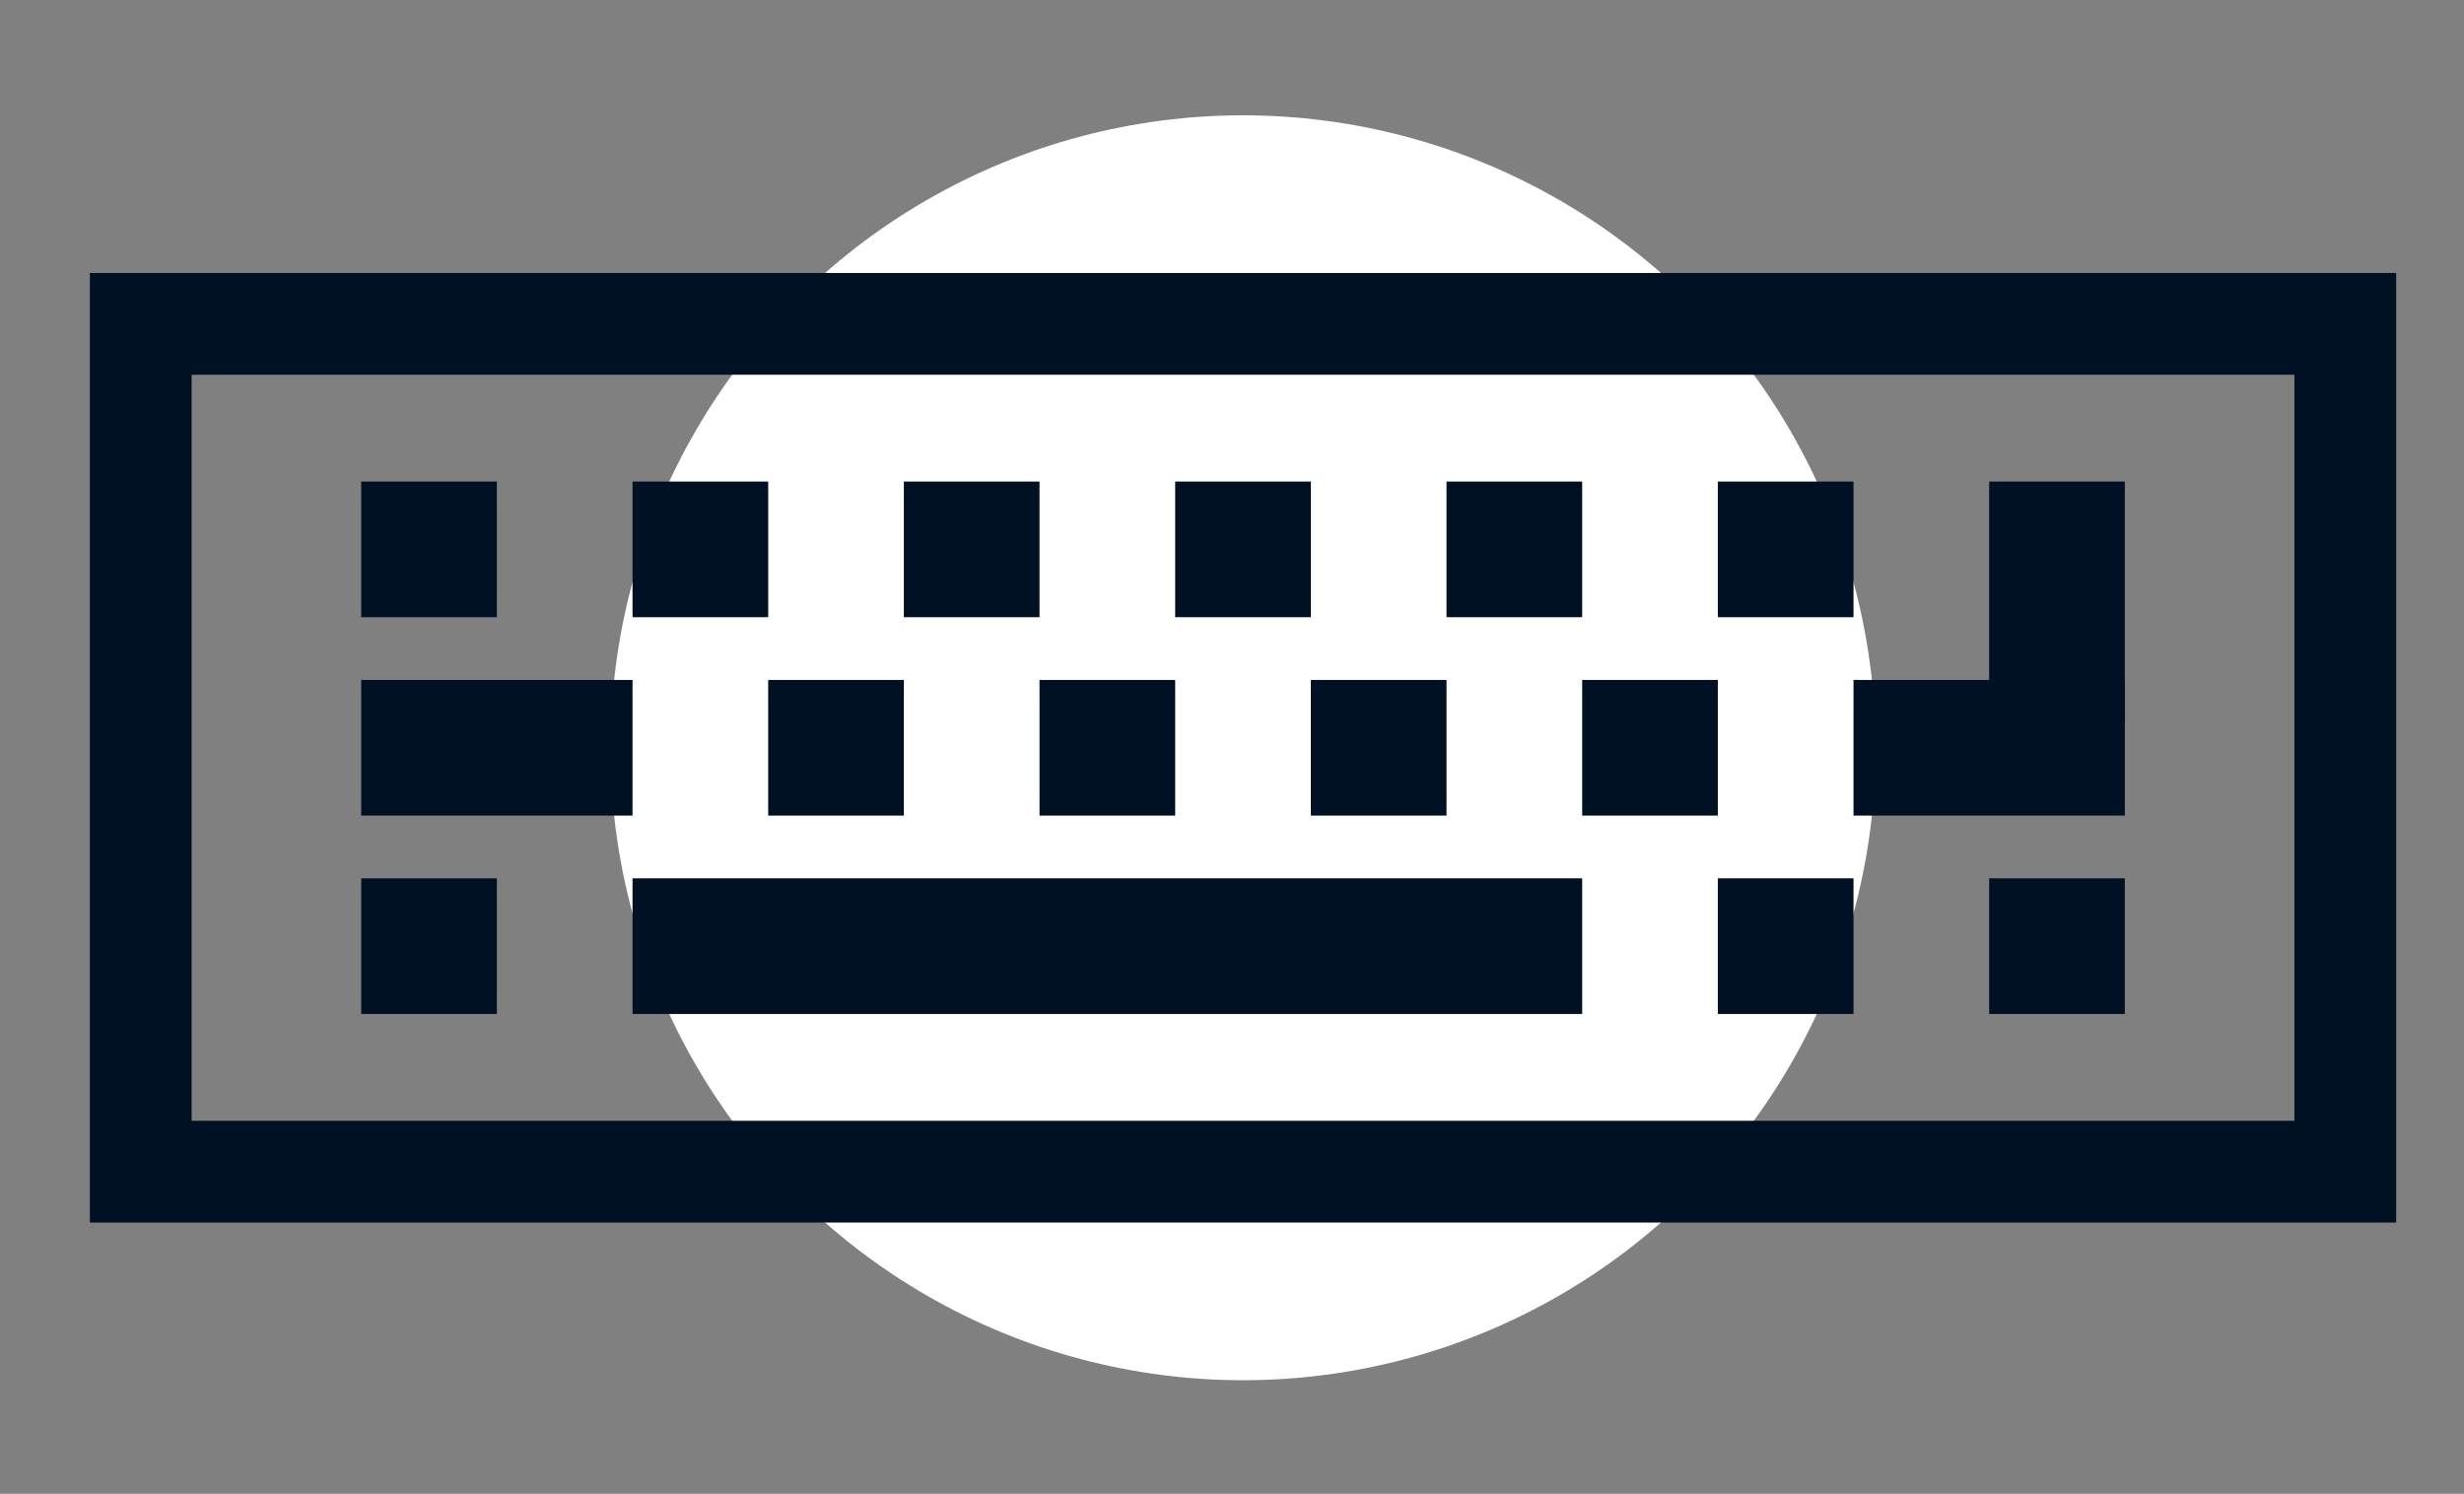
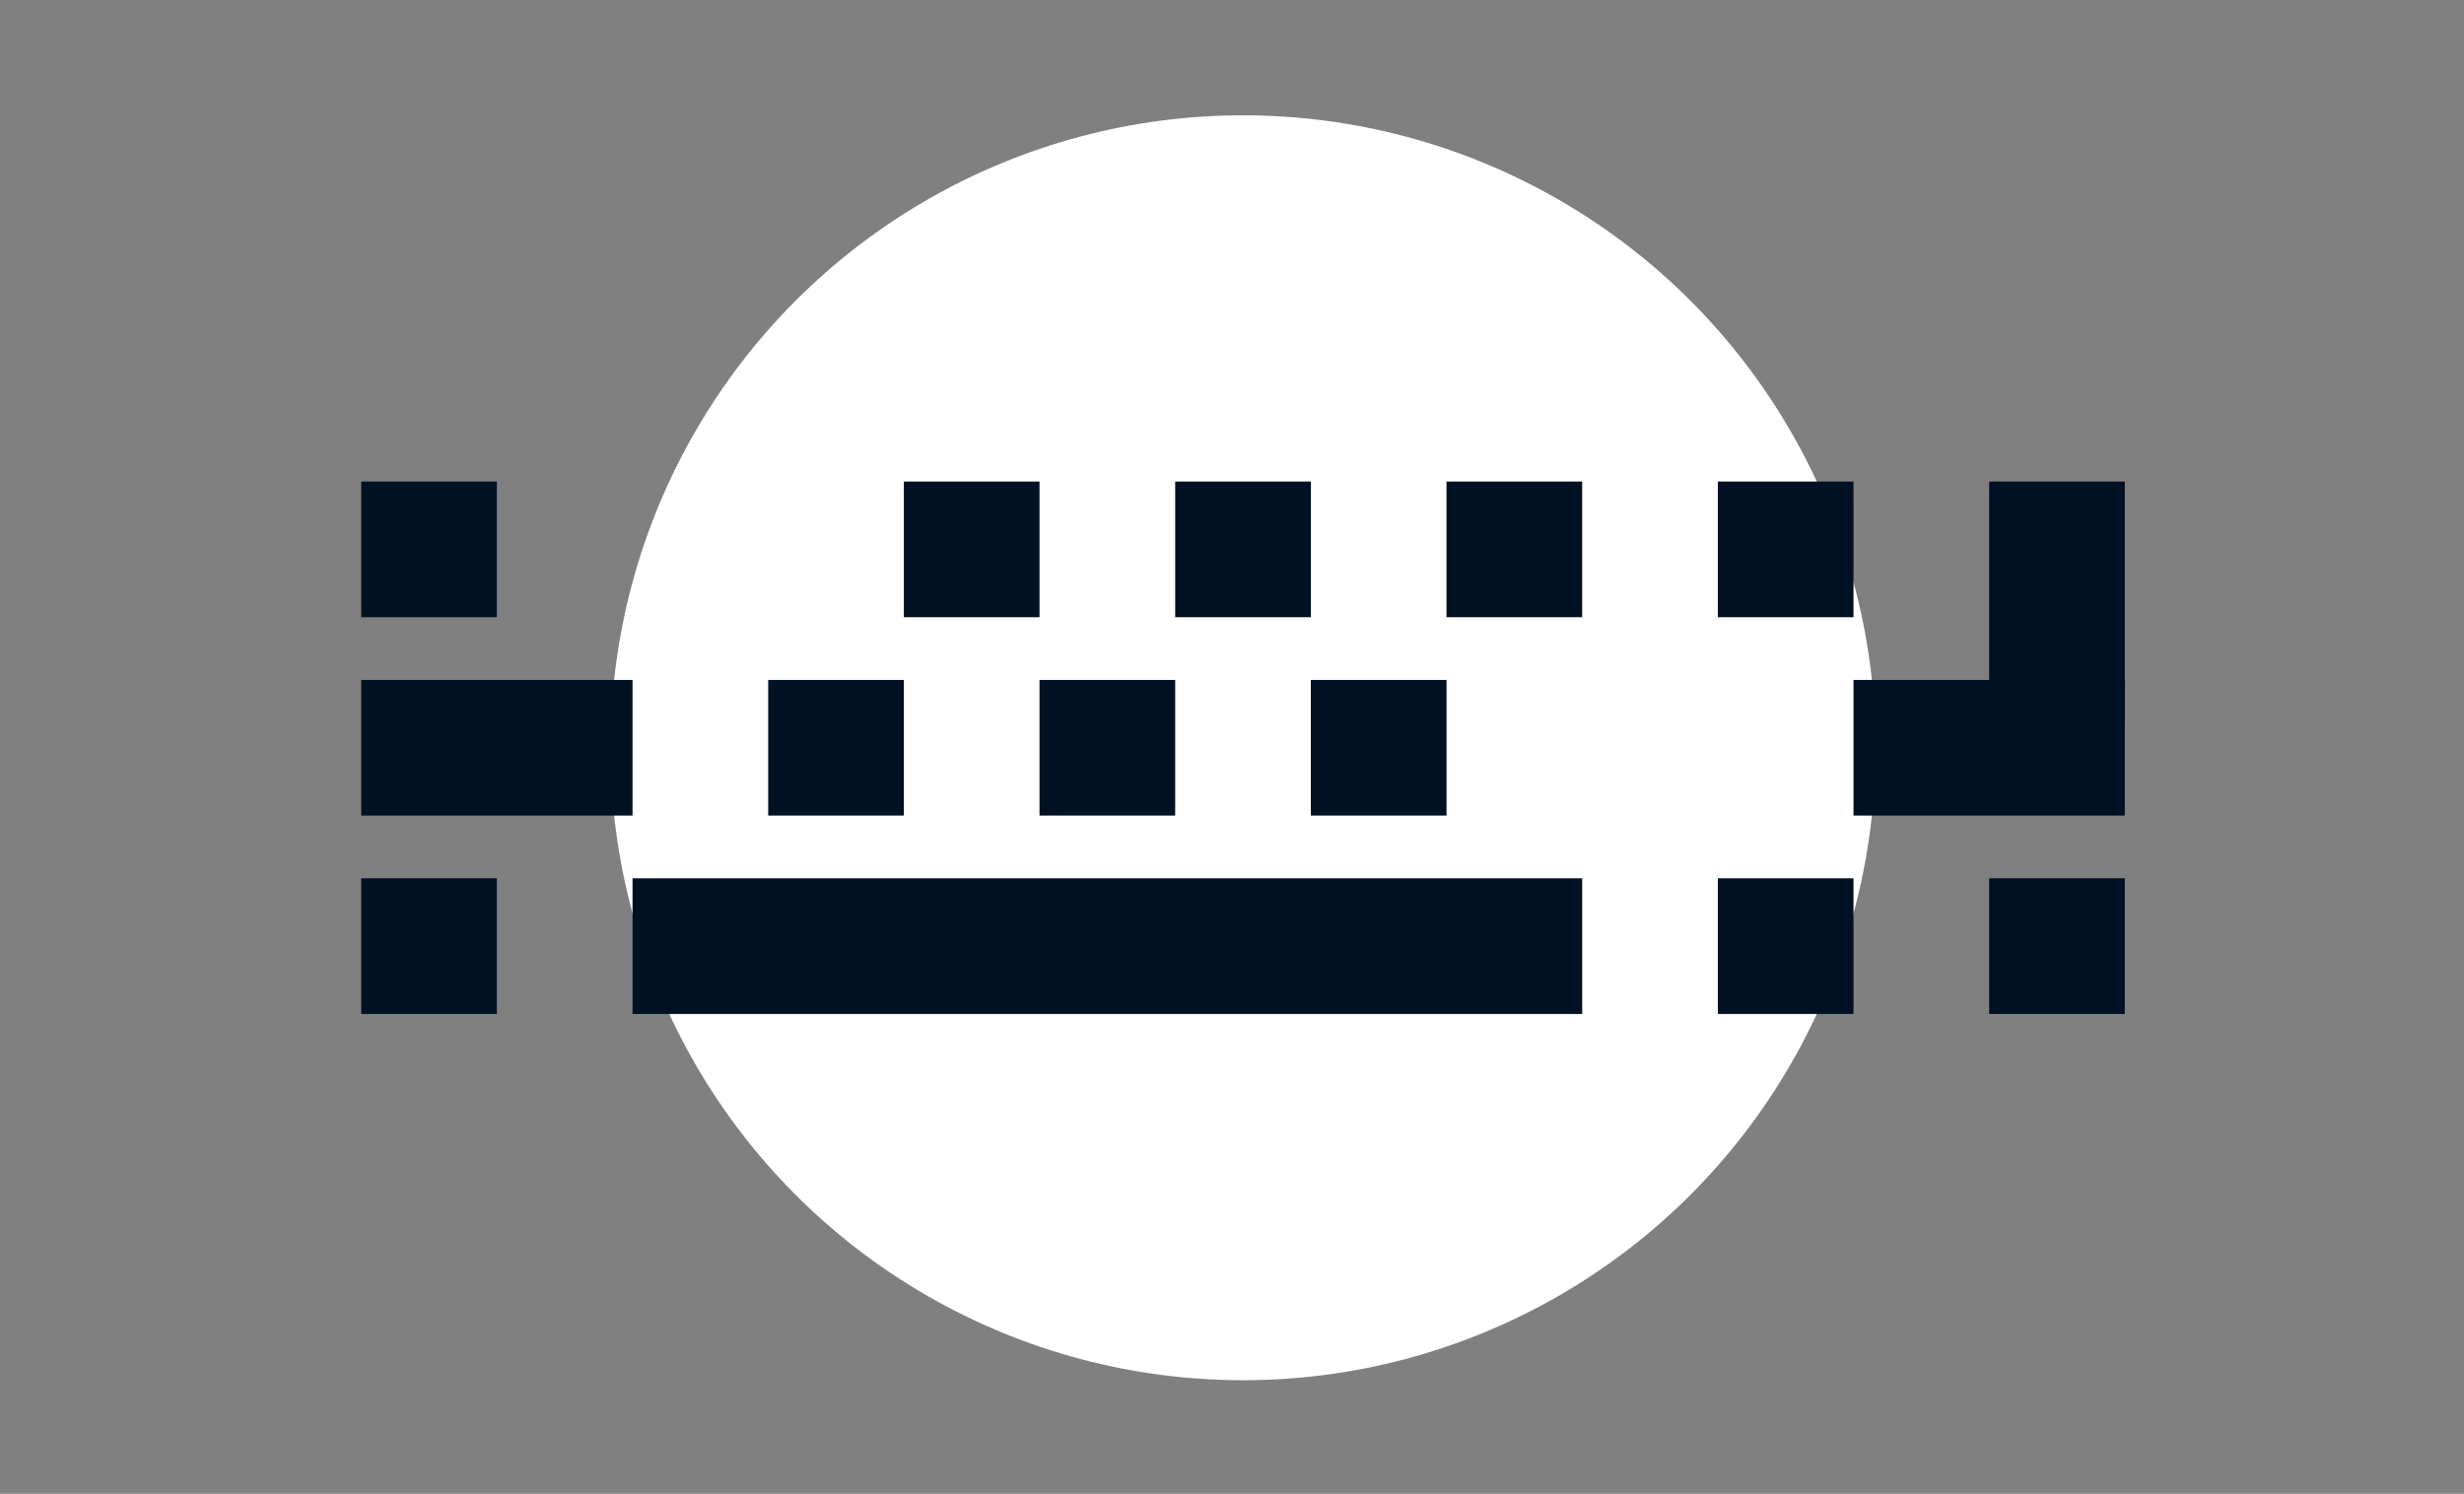
<svg xmlns="http://www.w3.org/2000/svg" version="1.1" x="0px" y="0px" viewBox="0 0 145.3 88.1" style="enable-background:new 0 0 145.3 88.1;" xml:space="preserve">
  <rect x="0" y="0" width="145.3" height="88.1" fill="#808080" stroke="none" />
  <style type="text/css">
	.st0{display:none;}
	.st1{display:inline;}
	.st2{fill:#001123;}
	.st3{fill:#142944;}
	.st4{fill:none;stroke:#001123;stroke-miterlimit:10;}
	.st5{fill:#EB657D;}
	.st6{fill:#051E35;}
	.st7{fill:#FCCC8E;}
	.st8{fill:#428AD6;}
	.st9{fill:#01152B;}
	.st10{fill:#CCCCCC;}
	.st11{fill:#0451A3;}
	.st12{fill:#F1896C;}
	.st13{fill:#1352A1;}
	.st14{fill:none;stroke:#383838;stroke-width:6;stroke-linecap:round;stroke-linejoin:round;stroke-miterlimit:10;}
	.st15{fill:none;stroke:#383838;stroke-width:6;stroke-miterlimit:10;}
	.st16{fill:#383838;}
	.st17{fill:#FFFFFF;}
	.st18{fill:none;stroke:#001123;stroke-width:6;stroke-linecap:round;stroke-linejoin:round;stroke-miterlimit:10;}
	.st19{fill:none;stroke:#001123;stroke-width:6;stroke-miterlimit:10;}
	.st20{fill:none;stroke:#001123;stroke-width:4;stroke-miterlimit:10;}
</style>
  <g id="Layer_1" class="st0">
</g>
  <g id="Layer_4">
</g>
  <g id="ruka">
</g>
  <g id="ruka_x5F_02">
</g>
  <g id="Layer_6">
</g>
  <g id="Layer_7">
</g>
  <g id="klic">
</g>
  <g id="ikony">
    <g>
      <circle class="st17" cx="73.3" cy="44.1" r="37.3" />
-       <rect x="8.3" y="19.1" class="st19" width="130" height="50" />
      <g>
        <rect x="21.3" y="28.4" class="st2" width="8" height="8" />
-         <rect x="37.3" y="28.4" class="st2" width="8" height="8" />
        <rect x="45.3" y="40.1" class="st2" width="8" height="8" />
        <rect x="61.3" y="40.1" class="st2" width="8" height="8" />
        <rect x="77.3" y="40.1" class="st2" width="8" height="8" />
-         <rect x="93.3" y="40.1" class="st2" width="8" height="8" />
        <rect x="109.3" y="40.1" class="st2" width="16" height="8" />
        <rect x="53.3" y="28.4" class="st2" width="8" height="8" />
        <rect x="69.3" y="28.4" class="st2" width="8" height="8" />
        <rect x="85.3" y="28.4" class="st2" width="8" height="8" />
        <rect x="101.3" y="28.4" class="st2" width="8" height="8" />
        <rect x="117.3" y="28.4" class="st2" width="8" height="14.2" />
        <rect x="101.3" y="51.8" class="st2" width="8" height="8" />
        <rect x="117.3" y="51.8" class="st2" width="8" height="8" />
        <rect x="21.3" y="40.1" class="st2" width="16" height="8" />
        <rect x="21.3" y="51.8" class="st2" width="8" height="8" />
        <rect x="37.3" y="51.8" class="st2" width="56" height="8" />
      </g>
    </g>
  </g>
</svg>